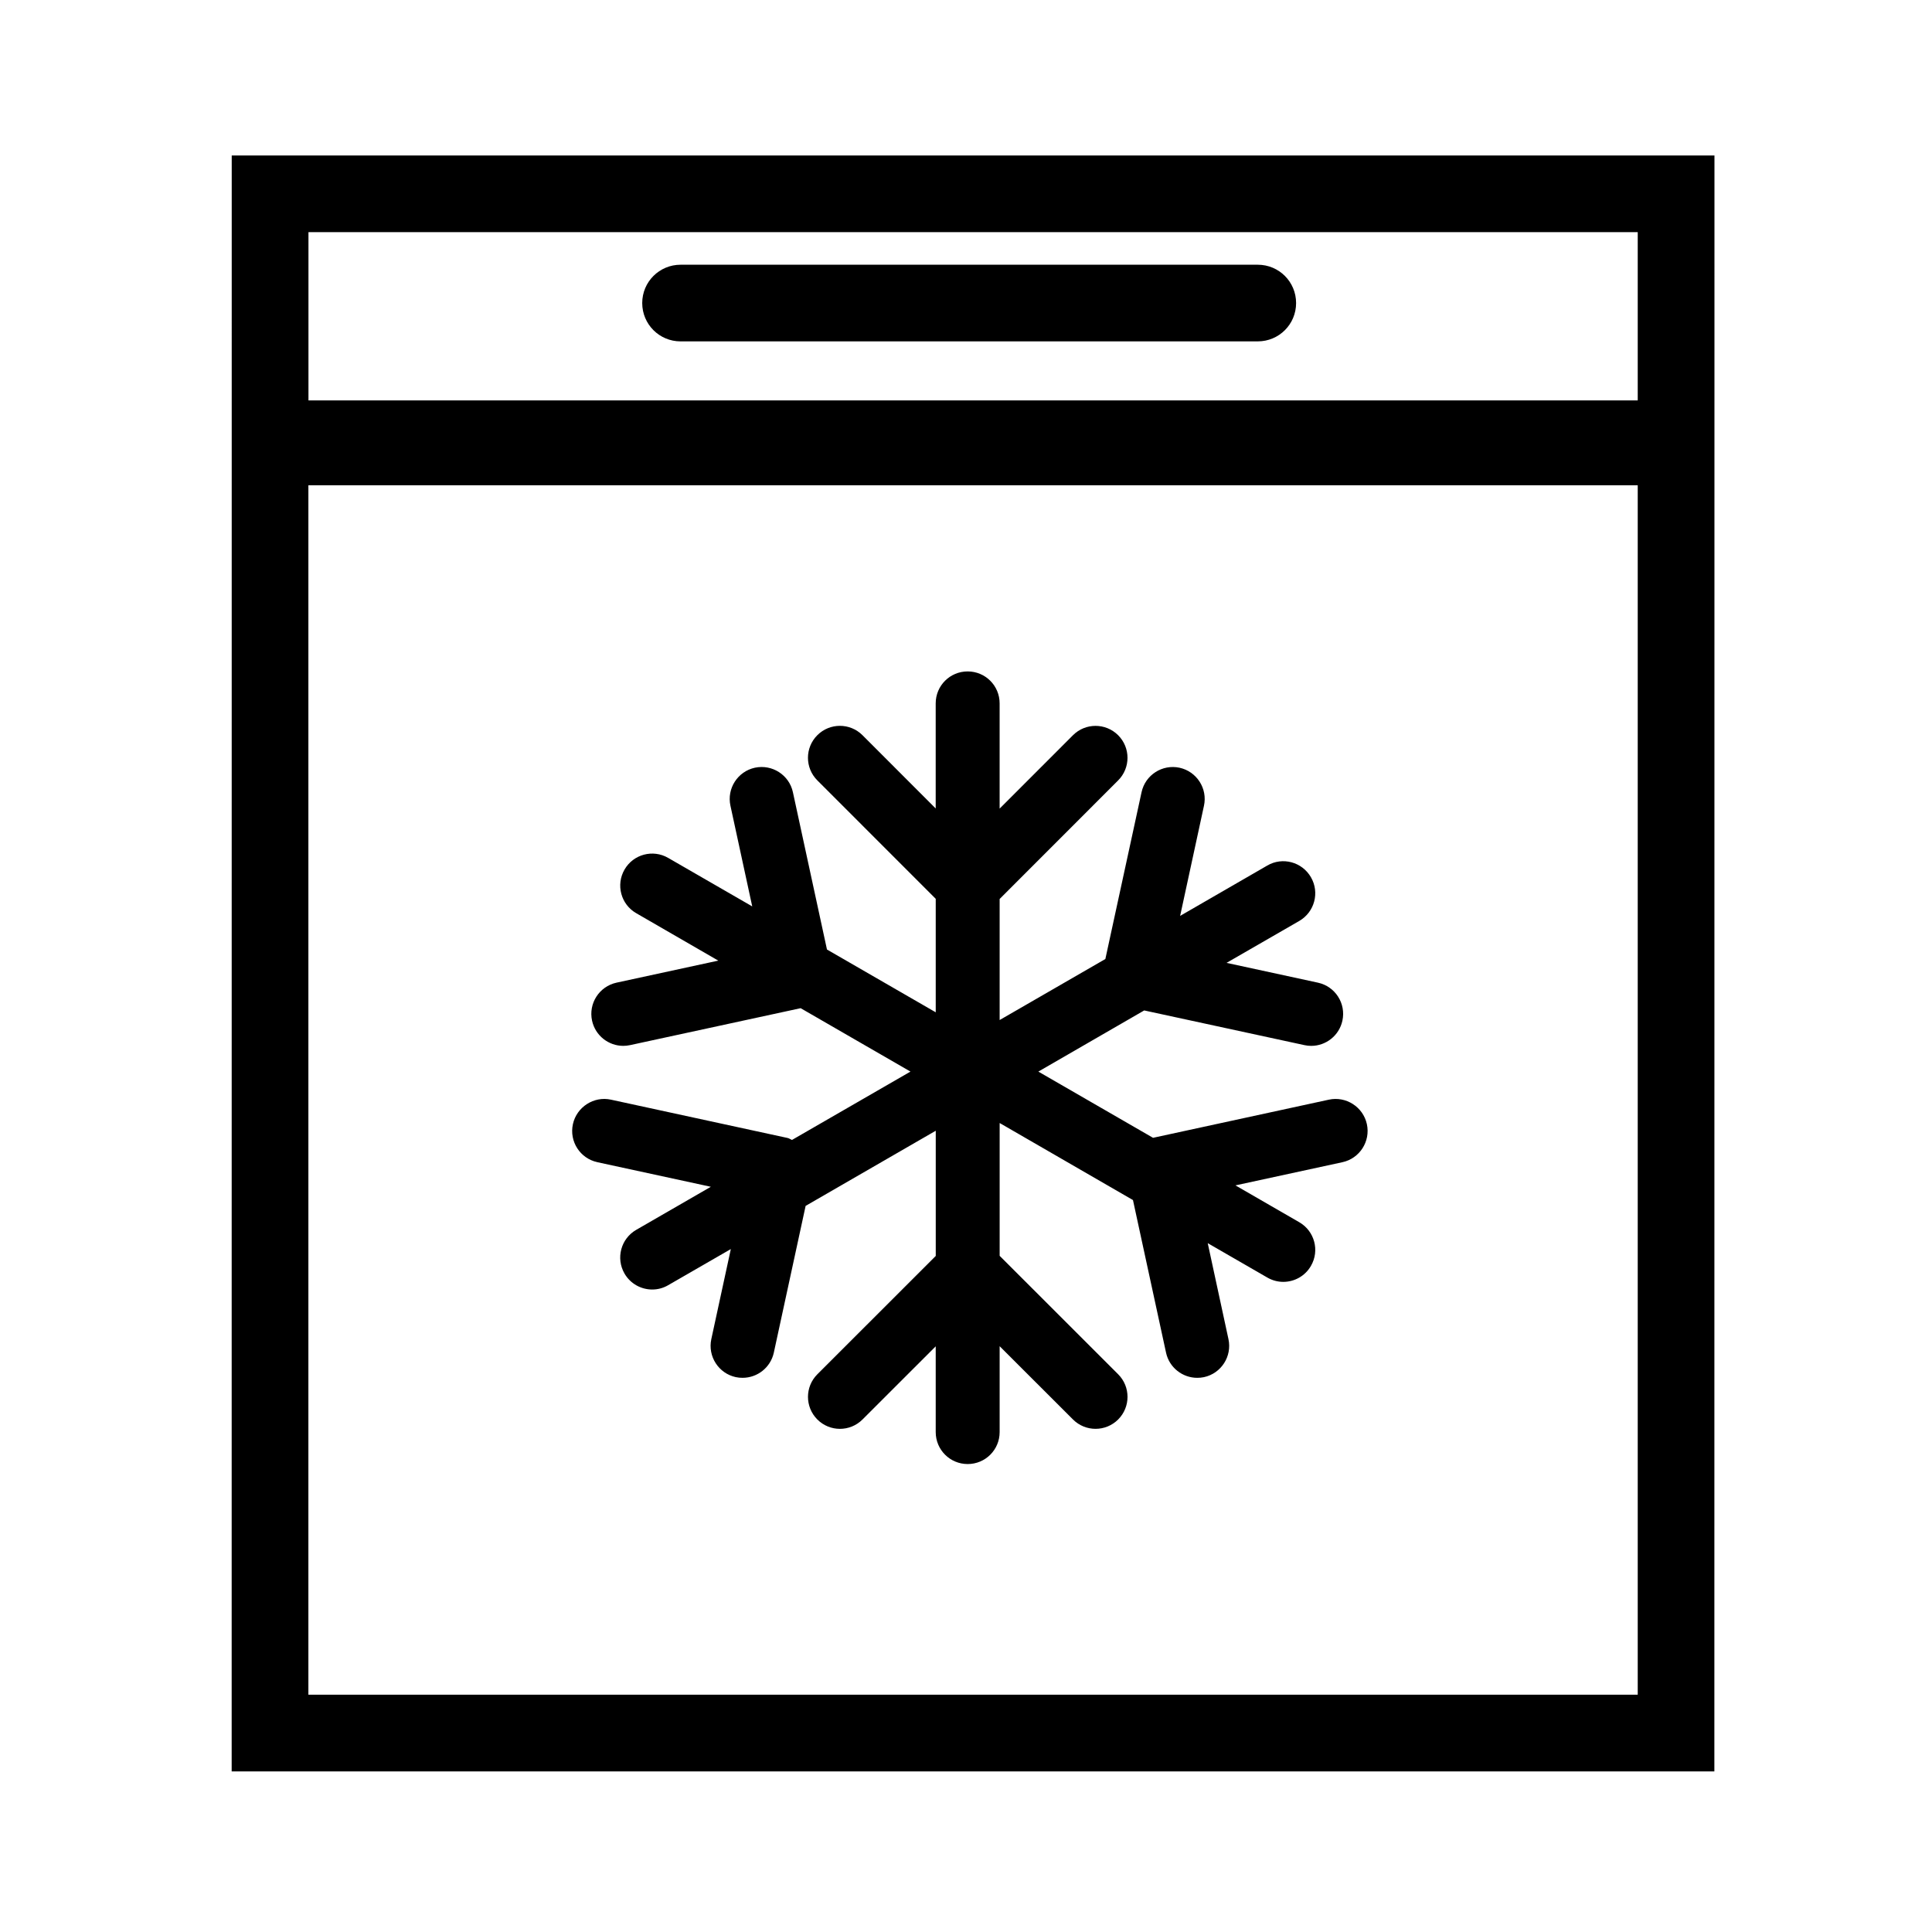
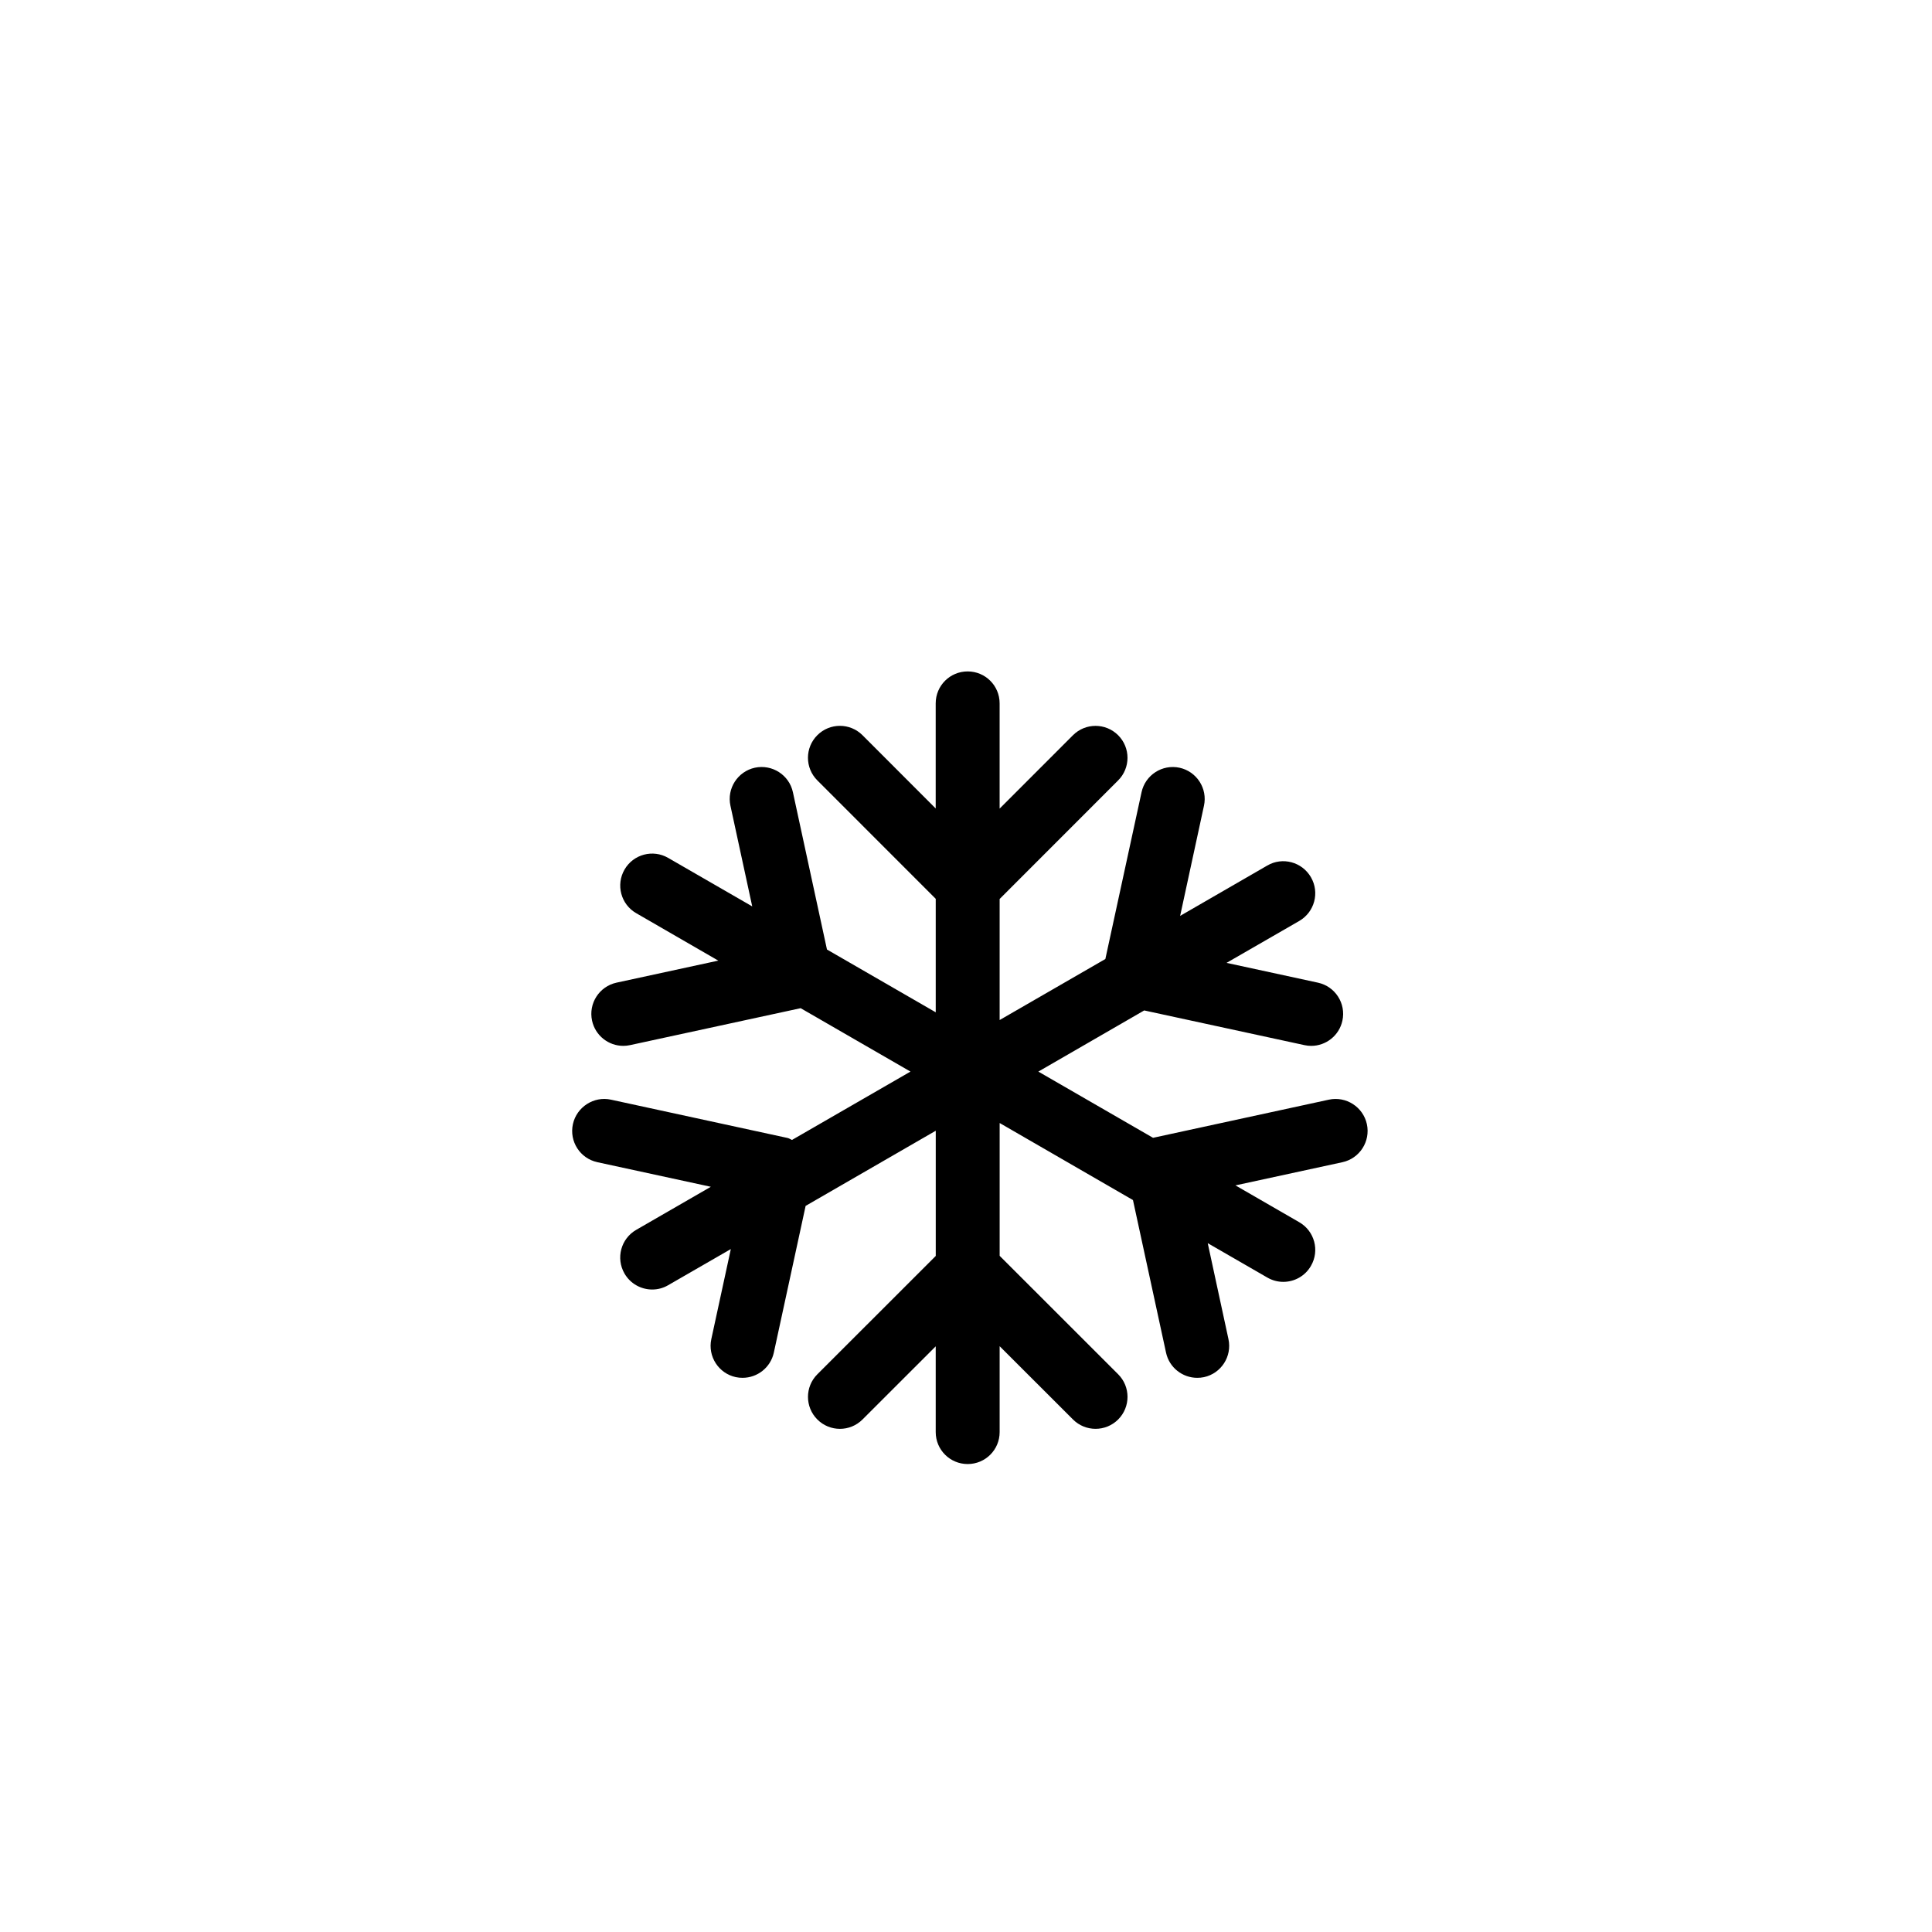
<svg xmlns="http://www.w3.org/2000/svg" fill="#000000" width="800px" height="800px" version="1.1" viewBox="144 144 512 512">
  <g>
-     <path d="m598.35 185.21h-392.94l-0.016 428.23h392.93m-20.309-20.324h-352.29v-320.52h352.29zm0-343h-352.27v-44.594h352.27zm-263.82-25.805c0-5.621 4.551-10.156 10.168-10.156h152.96c5.617 0 10.156 4.527 10.156 10.156s-4.535 10.156-10.156 10.156l-152.96 0.004c-5.621 0-10.168-4.535-10.168-10.16z" />
    <path d="m302.3 451.99 30.078 6.519-19.781 11.418c-4.051 2.348-5.441 7.508-3.098 11.578 1.57 2.711 4.414 4.231 7.344 4.231 1.441 0 2.891-0.363 4.227-1.145l16.605-9.574-5.168 23.852c-0.992 4.578 1.918 9.098 6.484 10.086 0.605 0.133 1.211 0.18 1.805 0.18 3.906 0 7.41-2.711 8.273-6.664l8.43-38.898 34.484-19.914v33.18l-31.379 31.363c-3.309 3.305-3.309 8.664 0 11.977 1.652 1.652 3.82 2.481 5.984 2.481 2.168 0 4.332-0.828 5.984-2.481l19.402-19.387v22.727c0 4.695 3.789 8.469 8.469 8.469 4.684 0 8.473-3.773 8.473-8.469v-22.762l19.434 19.418c1.652 1.652 3.82 2.481 5.984 2.481 2.168 0 4.336-0.828 5.992-2.481 3.305-3.309 3.305-8.672 0-11.977l-31.406-31.391v-35.195l35.328 20.414 8.766 40.449c0.855 3.953 4.367 6.664 8.266 6.664 0.598 0 1.188-0.051 1.789-0.18 4.566-0.988 7.477-5.508 6.484-10.086l-5.492-25.422 15.793 9.113c1.34 0.777 2.797 1.145 4.223 1.145 2.941 0 5.785-1.523 7.34-4.238 2.352-4.051 0.953-9.23-3.09-11.562l-16.922-9.77 28.348-6.141c4.566-0.988 7.477-5.508 6.484-10.086-0.992-4.566-5.531-7.477-10.086-6.484l-46.582 10.105-30.395-17.547 28.051-16.207 42.473 9.195c0.598 0.133 1.188 0.195 1.789 0.195 3.894 0 7.41-2.711 8.266-6.68 0.992-4.566-1.898-9.078-6.484-10.07l-24.219-5.246 19.277-11.113c4.047-2.348 5.441-7.523 3.09-11.578-2.352-4.07-7.547-5.457-11.562-3.109l-23.105 13.348 6.316-29.195c0.992-4.559-1.918-9.078-6.484-10.07-4.566-0.973-9.062 1.918-10.055 6.484l-9.594 44.211-28.016 16.172v-32.082l31.406-31.426c3.305-3.305 3.305-8.664 0-11.969-3.316-3.309-8.672-3.309-11.977 0l-19.434 19.445v-27.887c0-4.699-3.789-8.469-8.473-8.469-4.68 0-8.469 3.769-8.469 8.469v27.852l-19.402-19.418c-3.305-3.309-8.664-3.309-11.969 0-3.309 3.305-3.309 8.664 0 11.969l31.379 31.391v30.074l-28.824-16.641-9.027-41.695c-0.984-4.566-5.508-7.457-10.07-6.484-4.566 0.992-7.477 5.512-6.484 10.07l5.777 26.684-22.277-12.852c-4.055-2.352-9.234-0.957-11.566 3.09-2.344 4.055-0.953 9.23 3.098 11.562l21.75 12.57-26.969 5.84c-4.574 0.992-7.477 5.508-6.484 10.07 0.863 3.969 4.367 6.68 8.273 6.68 0.594 0 1.199-0.066 1.805-0.195l45.203-9.789 29.102 16.801-31.391 18.113c-0.398-0.145-0.73-0.414-1.164-0.516l-46.824-10.156c-4.516-0.992-9.078 1.934-10.078 6.484-1.004 4.578 1.898 9.094 6.473 10.082z" />
  </g>
</svg>